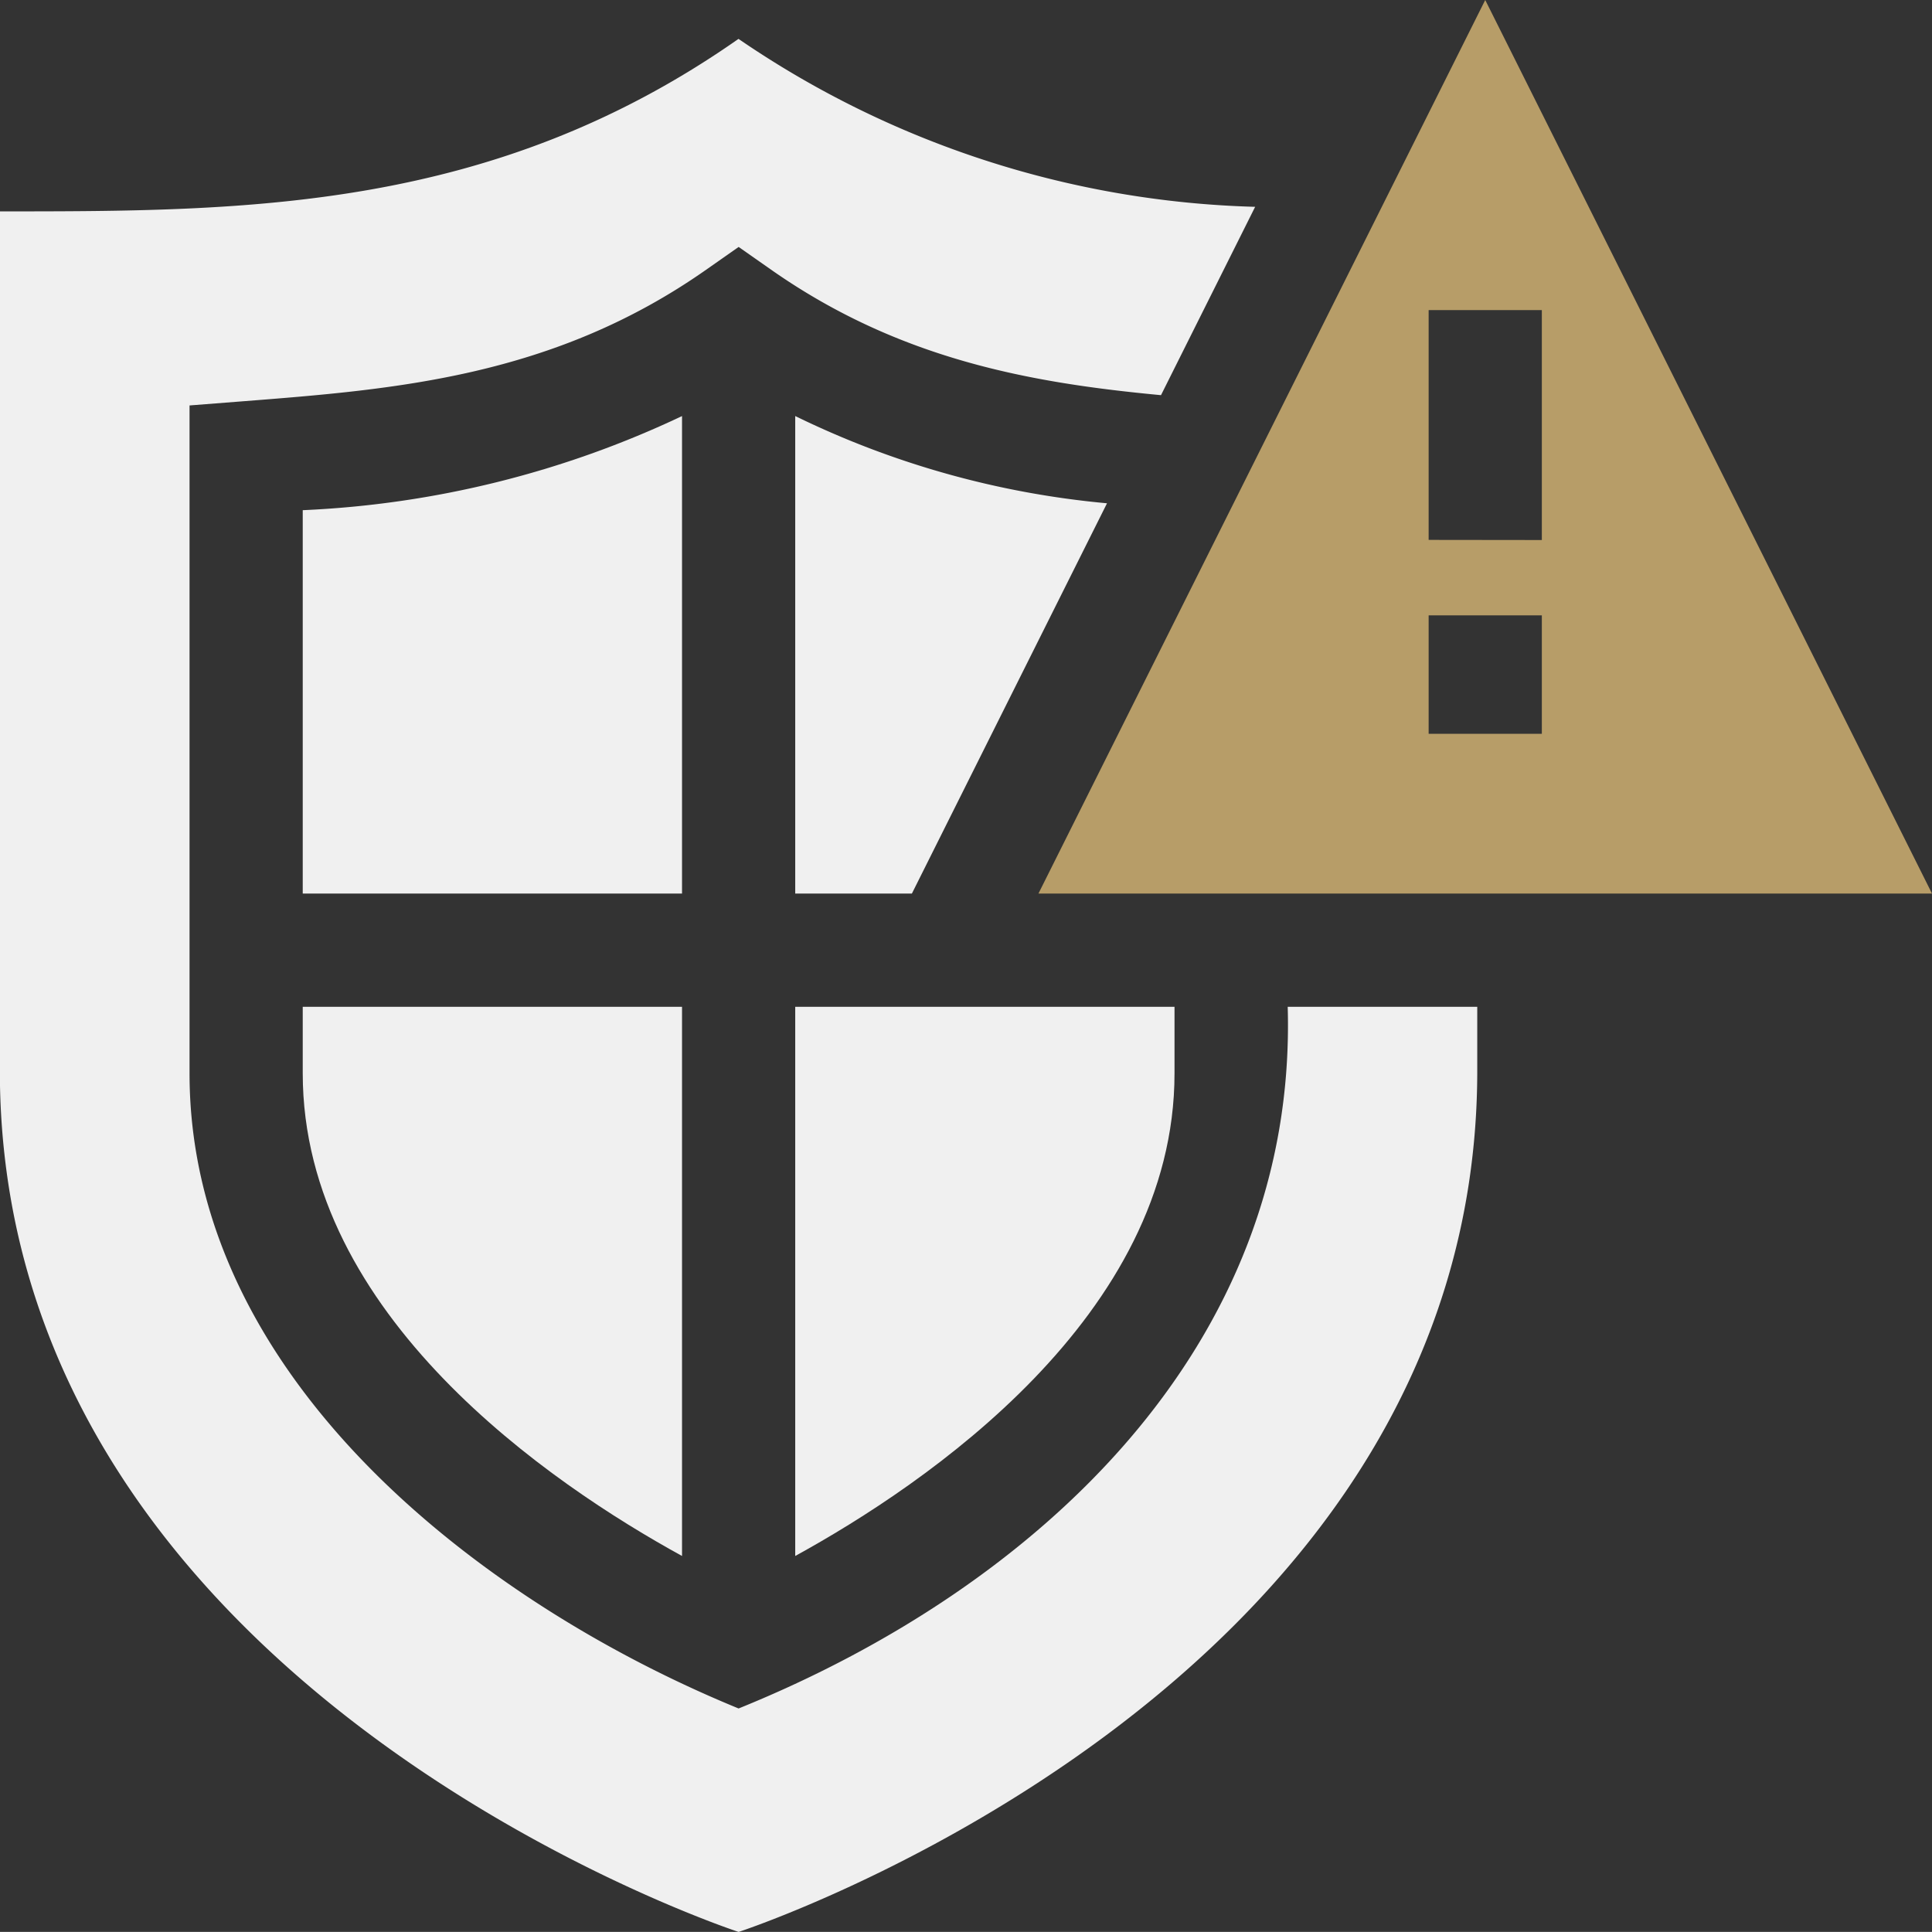
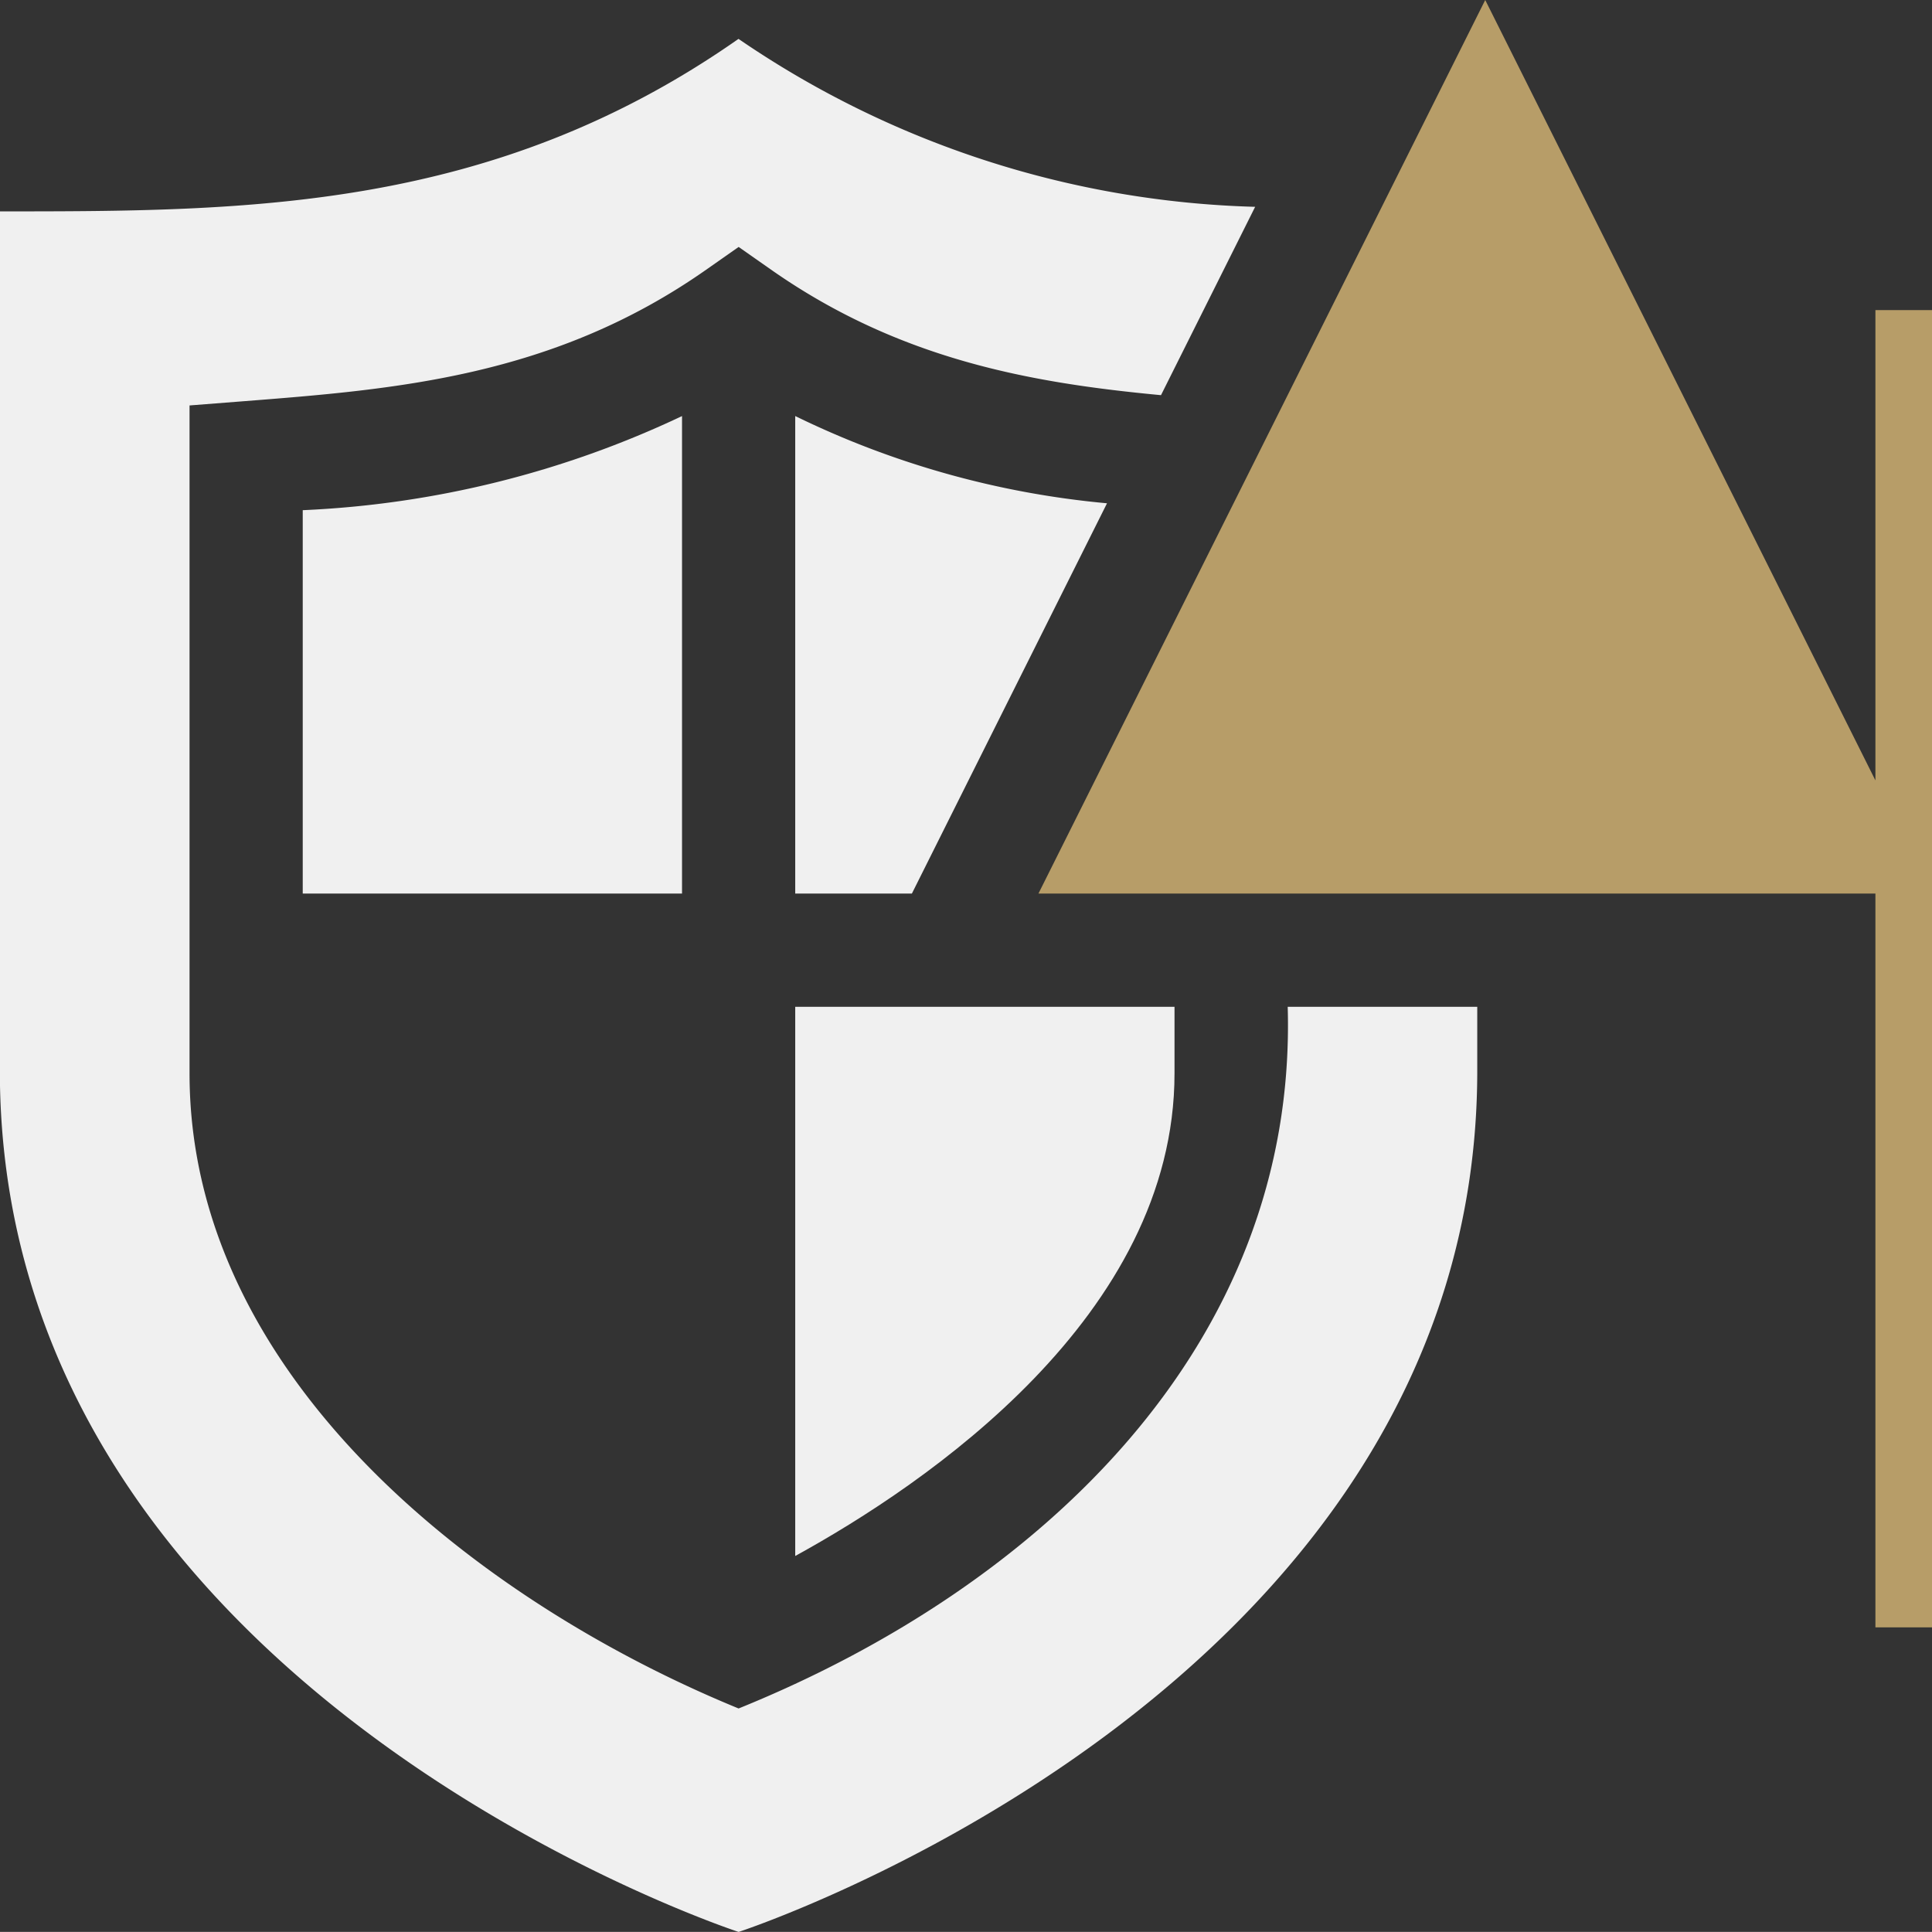
<svg xmlns="http://www.w3.org/2000/svg" id="_006-protection" data-name="006-protection" width="56" height="55.997" viewBox="0 0 56 55.997">
  <rect x="0" y="0" width="56" height="55.997" fill="#333333" stroke="none" />
-   <path id="Path_33039" data-name="Path 33039" d="M91.223,282.74V266.821H80.229v1.928C80.229,275.779,87.433,280.659,91.223,282.74Z" transform="translate(-71.454 -237.639)" fill="#f0f0f0" />
  <path id="Path_33040" data-name="Path 33040" d="M210.745,110.269v13.842h3.381l5.656-11.313A25.94,25.94,0,0,1,210.745,110.269Z" transform="translate(-187.695 -98.21)" fill="#f0f0f0" />
  <path id="Path_33041" data-name="Path 33041" d="M80.229,124.113H91.223V110.272A28.6,28.6,0,0,1,80.229,113Z" transform="translate(-71.454 -98.212)" fill="#f0f0f0" />
  <path id="Path_33042" data-name="Path 33042" d="M221.739,268.749v-1.928H210.745V282.74C214.534,280.66,221.739,275.78,221.739,268.749Z" transform="translate(-187.695 -237.639)" fill="#f0f0f0" />
-   <path id="Path_33043" data-name="Path 33043" d="M288.147.012l-12.95,25.9h25.9Zm1.641,21.27h-3.281V17.849h3.281Zm-3.281-5.621V9h3.281v6.665Z" transform="translate(-245.097 -0.012)" fill="#b79d68" />
+   <path id="Path_33043" data-name="Path 33043" d="M288.147.012l-12.95,25.9h25.9m1.641,21.27h-3.281V17.849h3.281Zm-3.281-5.621V9h3.281v6.665Z" transform="translate(-245.097 -0.012)" fill="#b79d68" />
  <path id="Path_33044" data-name="Path 33044" d="M37.325,38.368c.284,9.849-7.269,16.839-15.916,20.338C13.949,55.65,5.494,49.138,5.494,40.3V20.937l1.513-.118c4.435-.346,9.021-.7,13.461-3.816l.942-.66.942.66c3.724,2.611,7.55,3.283,11.3,3.636l2.729-5.459a27.808,27.808,0,0,1-14.975-4.868c-7.137,5-14.274,5-21.41,5V40.224C0,58.2,21.409,65.183,21.409,65.183S42.819,58.2,42.819,40.224V38.368Z" transform="translate(0 -9.185)" fill="#f0f0f0" />
</svg>